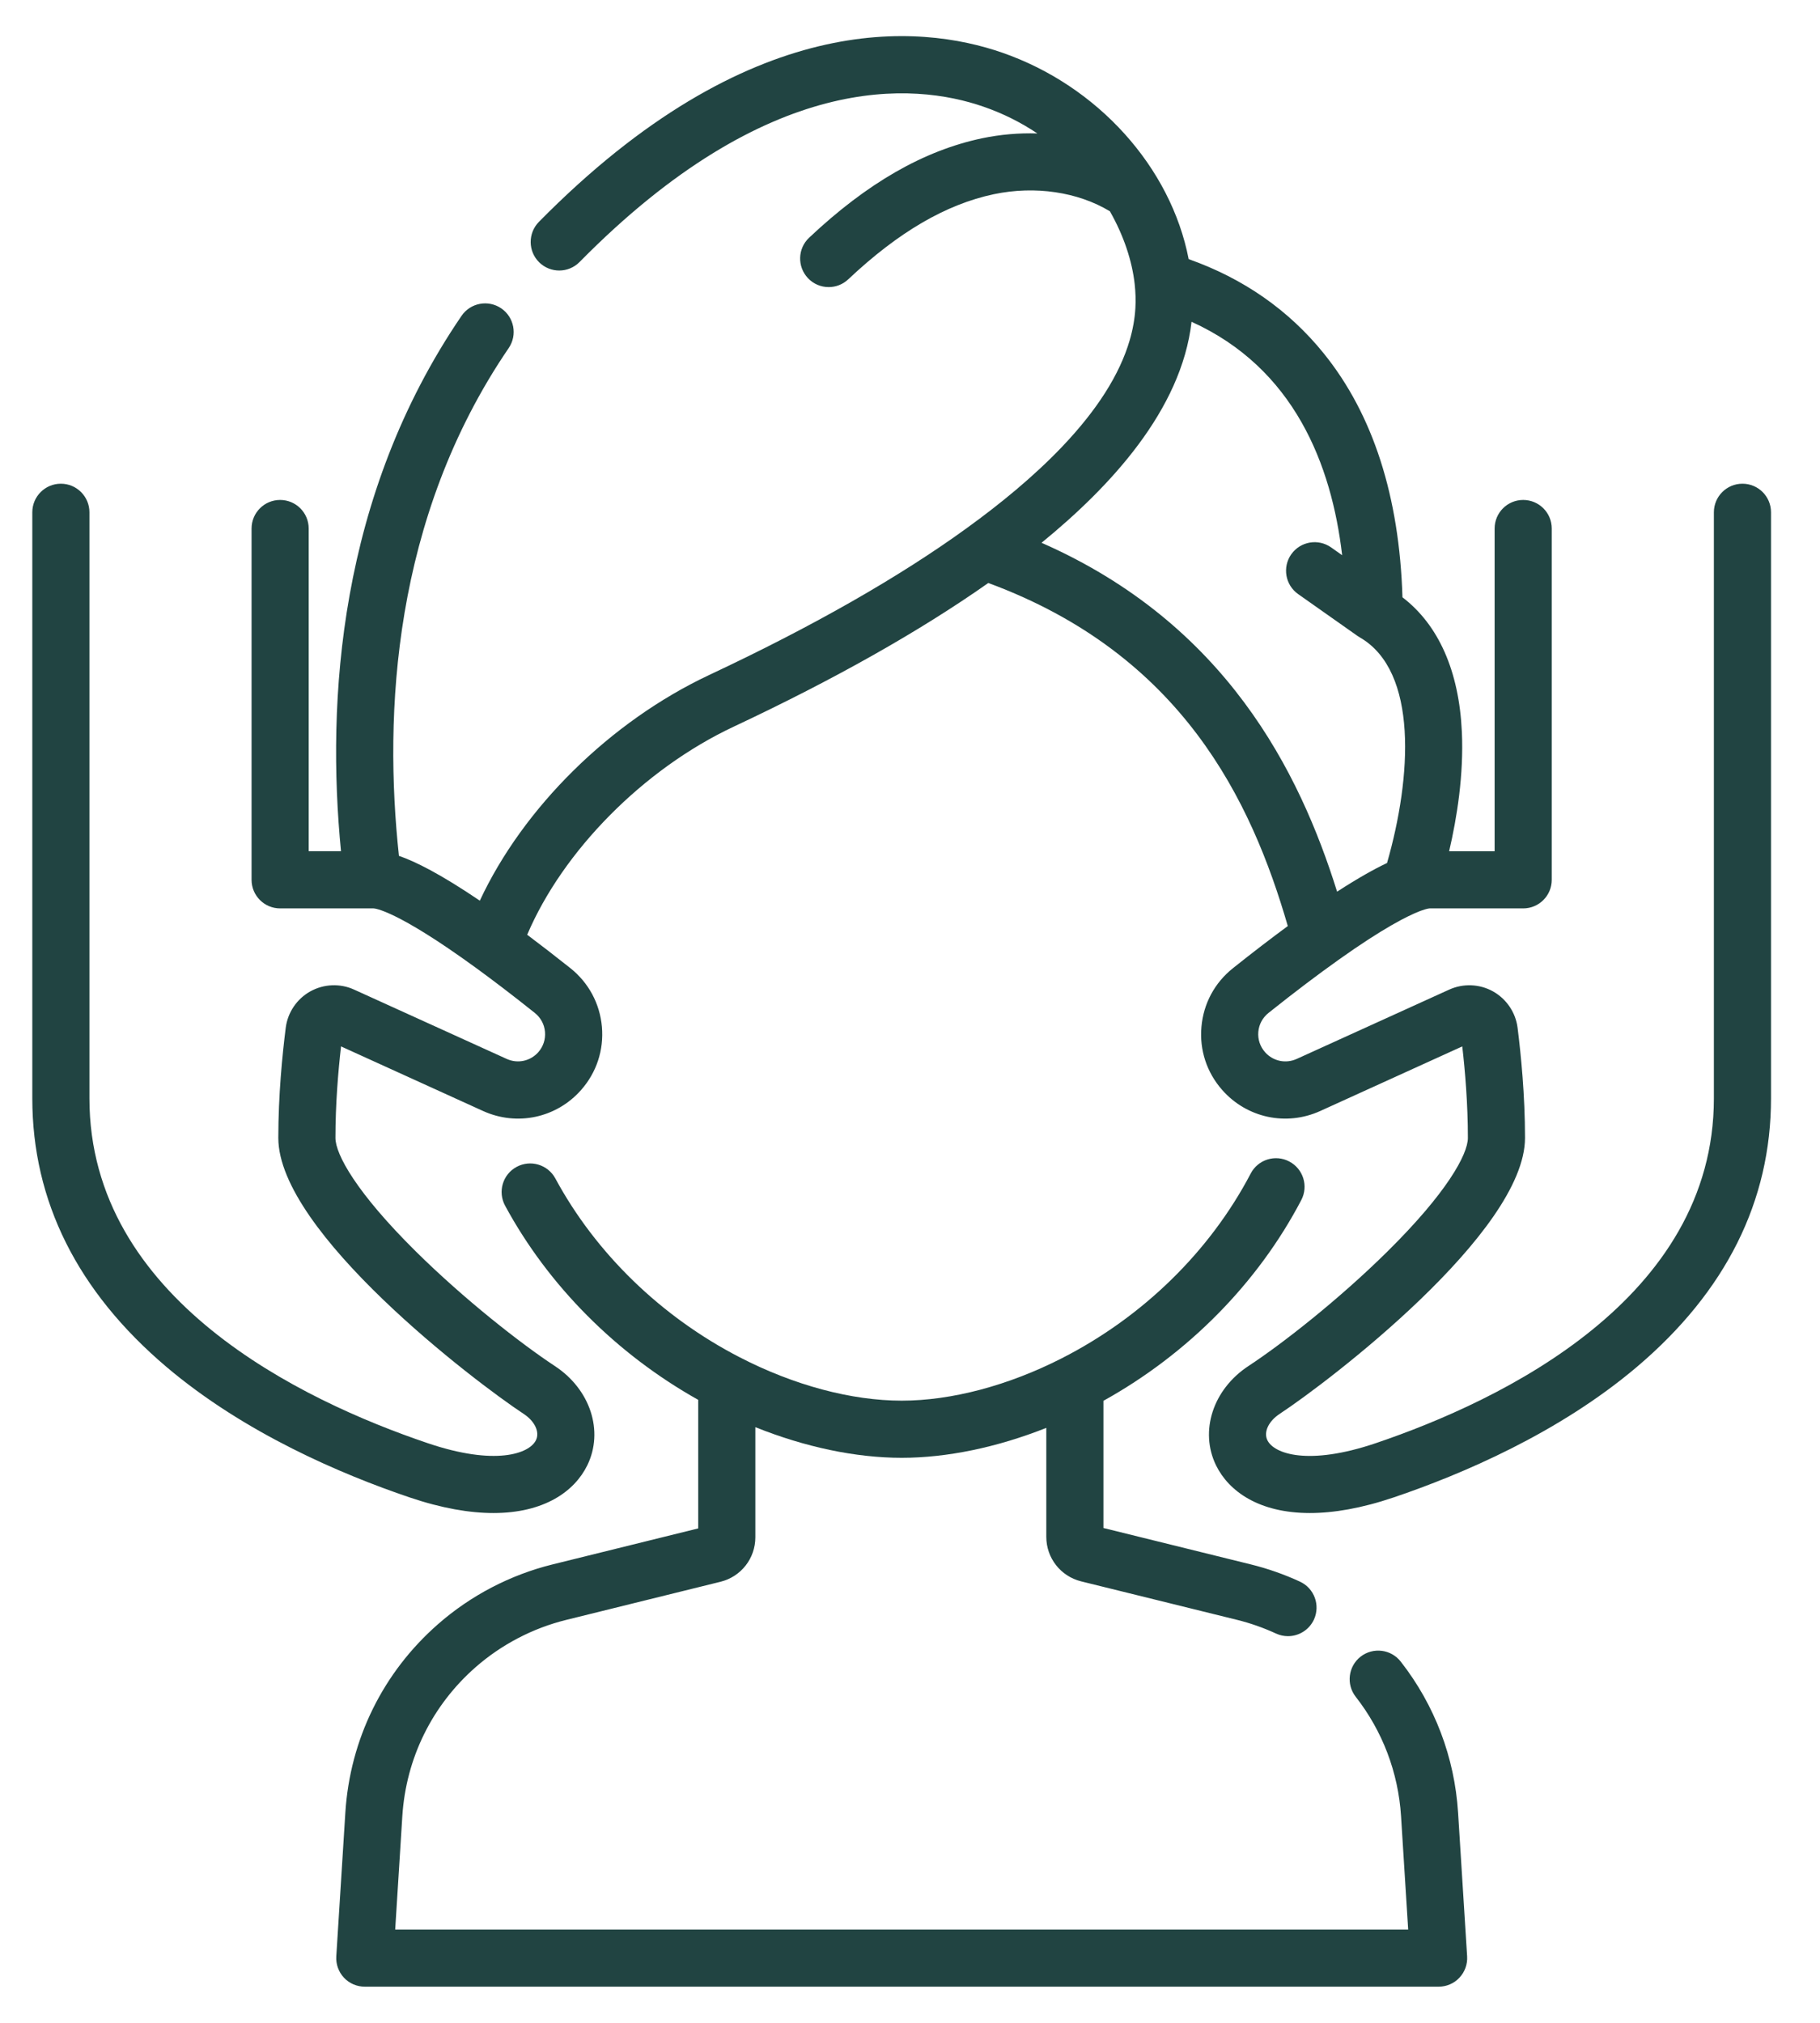
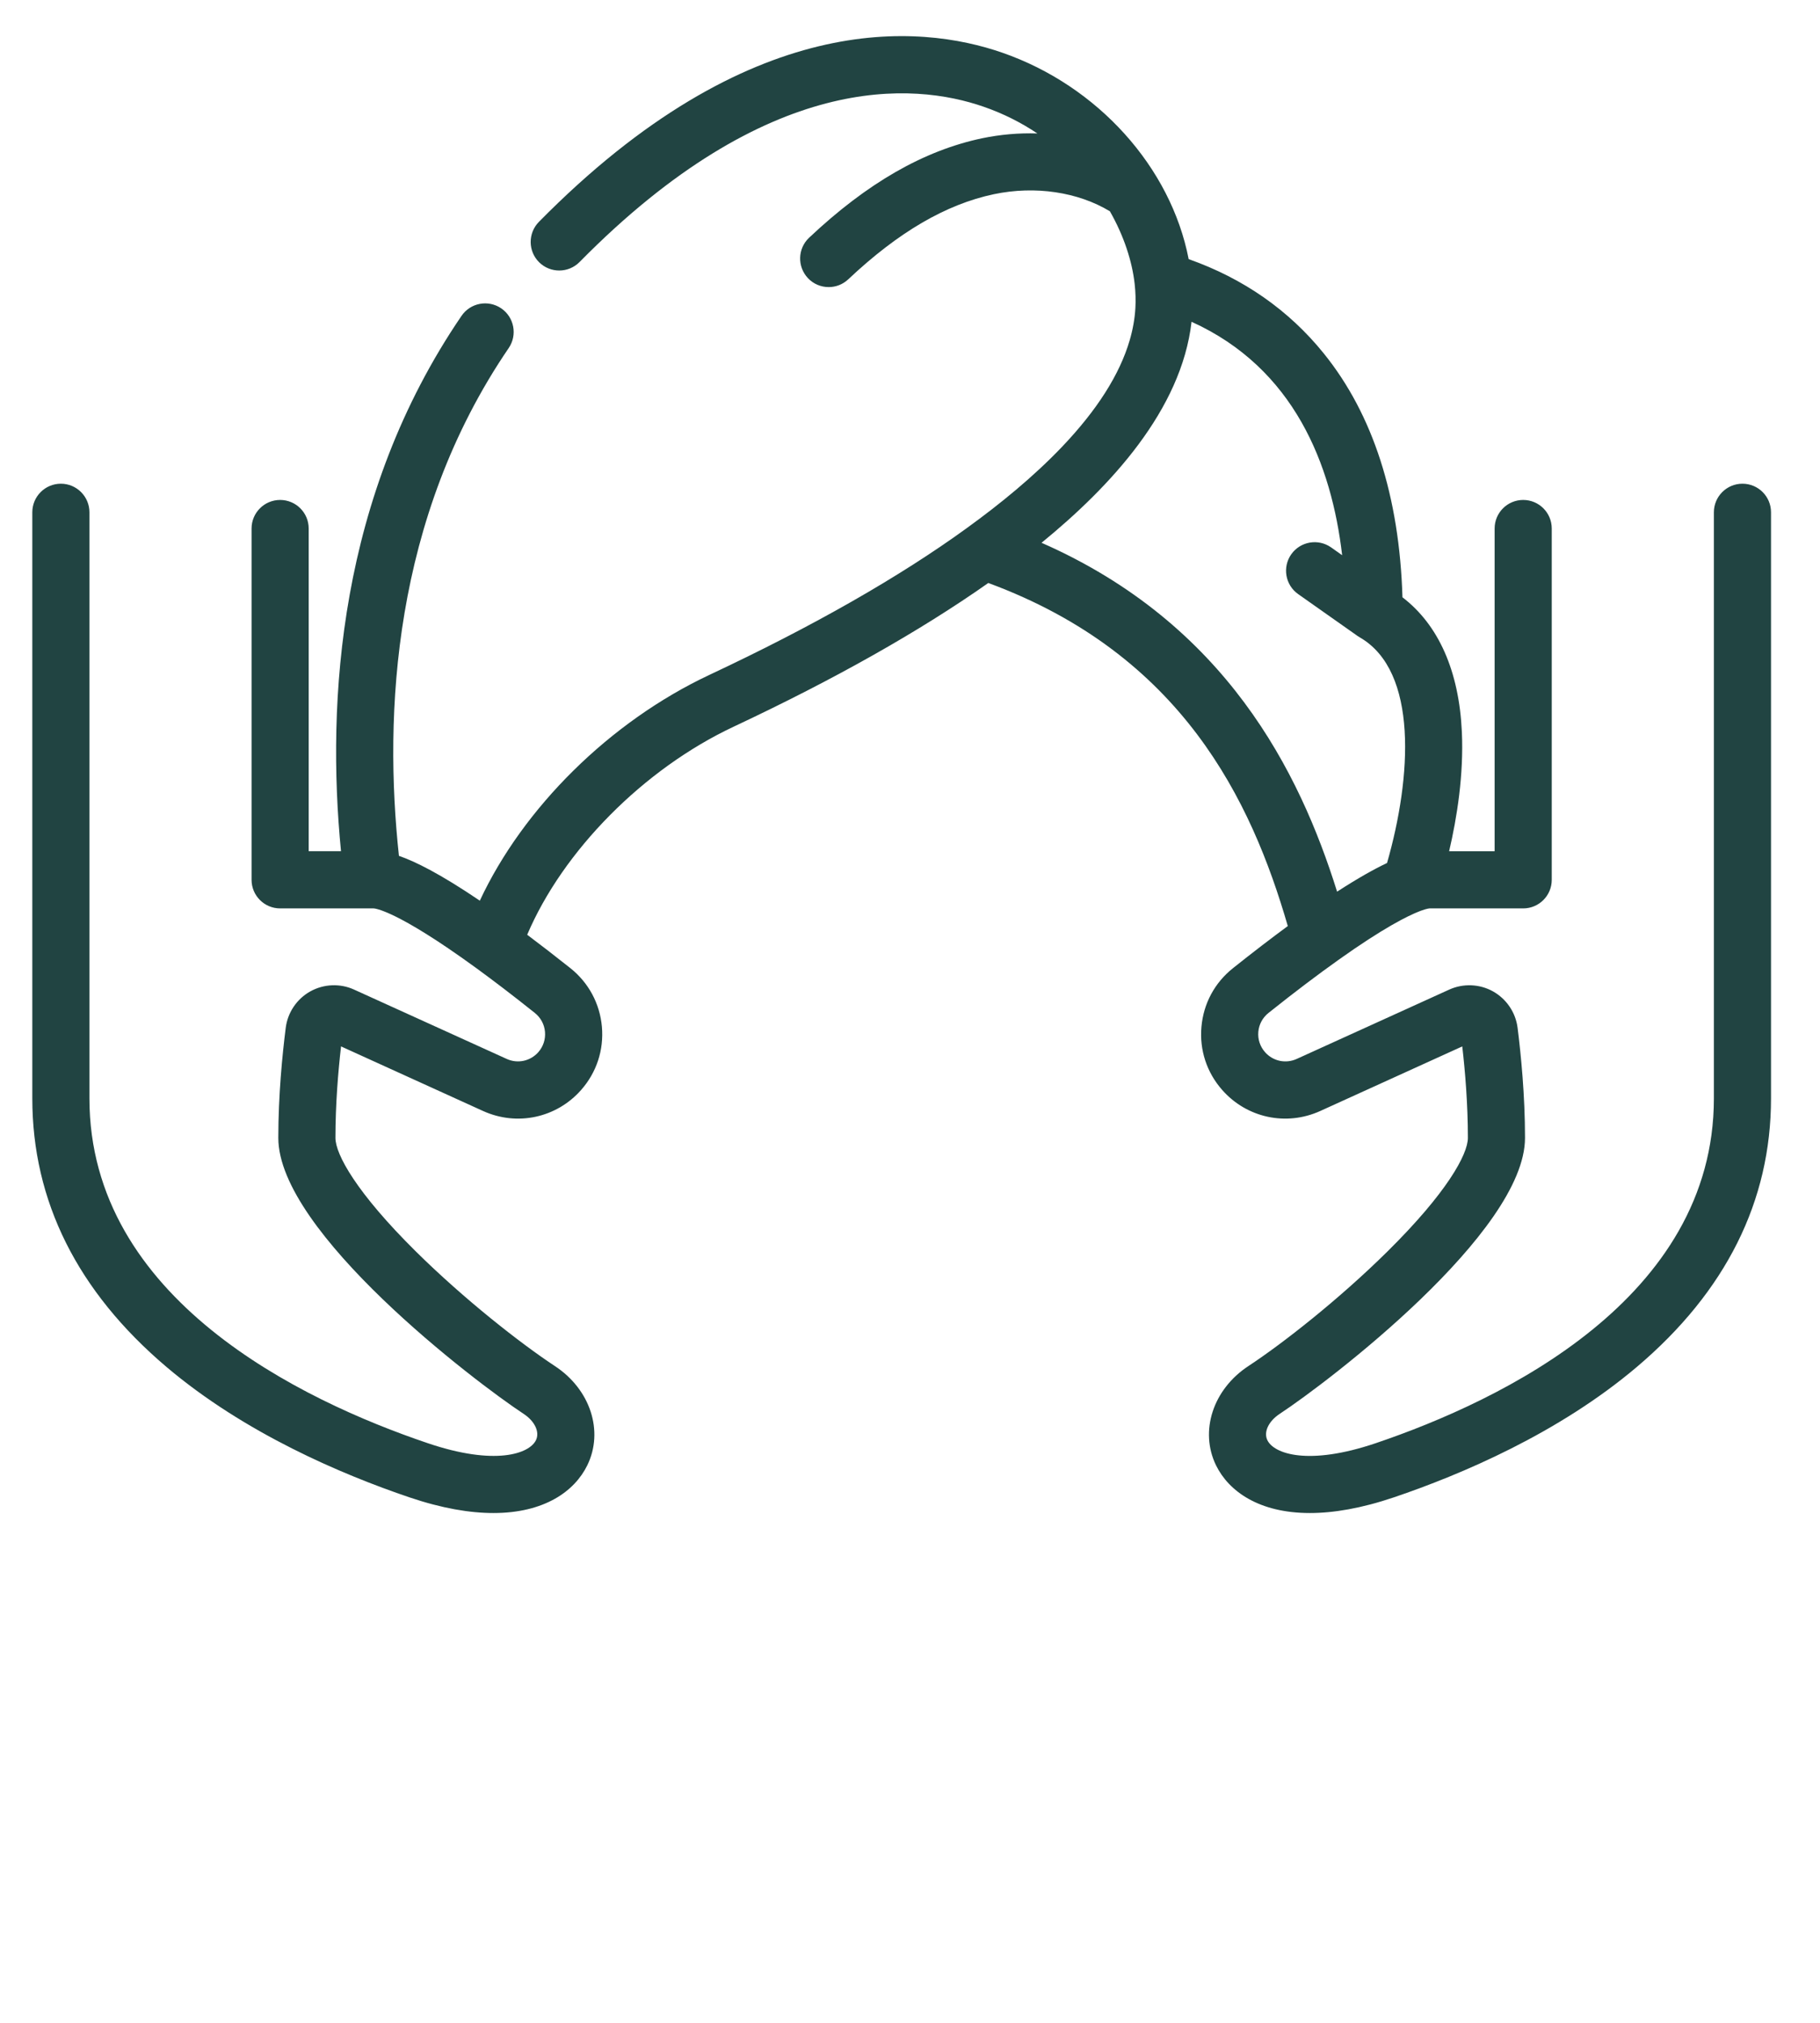
<svg xmlns="http://www.w3.org/2000/svg" width="36" height="40" viewBox="0 0 36 40" fill="none">
-   <path d="M29.02 38.684L28.841 35.843C28.772 34.751 28.38 33.718 27.707 32.857C27.515 32.611 27.16 32.567 26.913 32.759C26.668 32.951 26.624 33.306 26.816 33.552C27.348 34.233 27.658 35.05 27.713 35.914L27.854 38.155H7.817L7.958 35.914C8.031 34.769 8.546 33.722 9.409 32.966C9.921 32.518 10.54 32.195 11.201 32.032L14.252 31.278C14.658 31.178 14.941 30.816 14.941 30.399V28.221C15.92 28.614 16.923 28.827 17.836 28.827C18.736 28.827 19.727 28.619 20.696 28.235V30.39C20.696 30.808 20.979 31.169 21.384 31.27L24.472 32.032C24.734 32.097 24.992 32.188 25.24 32.302C25.317 32.337 25.397 32.354 25.476 32.354C25.69 32.354 25.894 32.232 25.99 32.026C26.12 31.742 25.997 31.407 25.714 31.276C25.401 31.131 25.073 31.017 24.742 30.935L21.826 30.215V27.7C23.498 26.772 24.88 25.373 25.74 23.73C25.885 23.453 25.778 23.112 25.501 22.967C25.225 22.822 24.883 22.929 24.739 23.206C23.934 24.743 22.608 26.041 21.004 26.858C19.944 27.399 18.819 27.697 17.836 27.697C16.841 27.697 15.705 27.393 14.635 26.841C13.082 26.042 11.785 24.785 10.985 23.303C10.836 23.028 10.493 22.926 10.219 23.074C9.944 23.222 9.842 23.565 9.99 23.84C10.845 25.422 12.194 26.775 13.811 27.681V30.223L10.93 30.935C10.095 31.141 9.312 31.549 8.665 32.116C7.574 33.071 6.923 34.395 6.831 35.843L6.652 38.685C6.642 38.84 6.697 38.993 6.803 39.107C6.91 39.221 7.059 39.285 7.215 39.285H28.456C28.613 39.285 28.762 39.221 28.868 39.107C28.975 38.993 29.03 38.84 29.02 38.684Z" fill="#214442" />
  <path d="M34.466 9.565C34.154 9.565 33.901 9.818 33.901 10.13V21.719C33.901 25.682 29.708 27.693 27.209 28.539C25.88 28.988 25.201 28.75 25.069 28.479C24.991 28.318 25.091 28.104 25.314 27.957C26.277 27.324 30.165 24.364 30.165 22.501C30.165 21.66 30.085 20.852 30.018 20.323C29.98 20.021 29.798 19.753 29.532 19.604C29.267 19.456 28.942 19.443 28.665 19.569L25.648 20.94C25.431 21.038 25.18 20.984 25.023 20.806C24.924 20.694 24.877 20.551 24.89 20.403C24.903 20.255 24.975 20.123 25.091 20.03C25.629 19.601 26.08 19.262 26.459 18.993C26.463 18.99 26.468 18.987 26.472 18.983C27.368 18.346 27.85 18.107 28.085 18.017C28.096 18.013 28.107 18.009 28.118 18.005C28.226 17.966 28.273 17.963 28.279 17.963H30.129C30.441 17.963 30.694 17.71 30.694 17.398V10.451C30.694 10.139 30.441 9.886 30.129 9.886C29.817 9.886 29.564 10.139 29.564 10.451V16.833H28.664C28.819 16.17 28.955 15.32 28.916 14.472C28.86 13.27 28.456 12.358 27.741 11.811C27.68 9.815 27.158 8.195 26.187 6.992C25.495 6.134 24.596 5.507 23.512 5.124C23.161 3.312 21.721 1.7 19.826 1.042C18.192 0.475 14.83 0.155 10.659 4.388C10.441 4.61 10.443 4.968 10.665 5.187C10.888 5.406 11.245 5.403 11.464 5.181C15.199 1.391 18.073 1.63 19.455 2.11C19.849 2.246 20.203 2.427 20.519 2.639C20.157 2.627 19.789 2.659 19.427 2.734C18.269 2.978 17.15 3.621 16.004 4.701C15.777 4.915 15.767 5.272 15.981 5.5C16.092 5.618 16.242 5.677 16.392 5.677C16.531 5.677 16.67 5.626 16.779 5.523C17.769 4.59 18.711 4.04 19.66 3.84C20.475 3.669 21.322 3.796 21.954 4.178C22.231 4.664 22.394 5.166 22.444 5.616C22.462 5.779 22.467 5.939 22.458 6.093C22.446 6.302 22.408 6.515 22.345 6.73C22.147 7.407 21.698 8.112 21.003 8.84C20.442 9.427 19.785 9.964 19.13 10.438C19.13 10.439 19.13 10.439 19.129 10.439C17.792 11.409 16.078 12.386 14.033 13.345C12.062 14.271 10.348 15.974 9.491 17.81C8.702 17.276 8.209 17.033 7.891 16.924C7.59 14.13 7.765 10.25 10.062 6.883C10.238 6.625 10.172 6.273 9.914 6.097C9.656 5.922 9.305 5.988 9.129 6.246C6.698 9.809 6.455 13.862 6.745 16.832H6.106V10.451C6.106 10.139 5.853 9.886 5.541 9.886C5.229 9.886 4.976 10.139 4.976 10.451V17.398C4.976 17.71 5.229 17.963 5.541 17.963H7.39C7.411 17.963 7.835 17.991 9.405 19.132C9.411 19.137 9.417 19.141 9.423 19.145C9.755 19.387 10.138 19.678 10.579 20.03C10.695 20.123 10.767 20.255 10.78 20.403C10.793 20.551 10.746 20.694 10.648 20.806C10.49 20.984 10.239 21.038 10.022 20.939L7.005 19.569C6.728 19.442 6.404 19.456 6.138 19.604C5.872 19.752 5.69 20.021 5.652 20.323C5.585 20.852 5.505 21.659 5.505 22.501C5.505 24.364 9.393 27.324 10.356 27.957C10.579 28.103 10.68 28.318 10.601 28.479C10.469 28.749 9.79 28.988 8.462 28.538C5.962 27.693 1.769 25.682 1.769 21.719V10.13C1.769 9.818 1.516 9.565 1.204 9.565C0.892 9.565 0.639 9.818 0.639 10.13V21.719C0.639 23.751 1.532 25.538 3.295 27.032C4.841 28.341 6.761 29.156 8.099 29.609C8.743 29.827 9.295 29.919 9.76 29.919C10.763 29.919 11.364 29.492 11.617 28.975C11.947 28.299 11.677 27.474 10.976 27.013C10.296 26.565 9.181 25.691 8.225 24.746C7.053 23.587 6.635 22.827 6.635 22.501C6.635 21.83 6.69 21.178 6.746 20.692L9.555 21.969C10.227 22.274 11.007 22.107 11.495 21.553C11.8 21.207 11.946 20.764 11.906 20.304C11.865 19.845 11.644 19.434 11.284 19.146C10.974 18.9 10.691 18.681 10.428 18.484C11.134 16.825 12.728 15.207 14.513 14.369C16.501 13.436 18.193 12.482 19.549 11.528C23.378 12.941 24.752 15.826 25.473 18.312C25.149 18.55 24.79 18.825 24.387 19.146C24.026 19.434 23.805 19.845 23.765 20.304C23.724 20.764 23.87 21.207 24.175 21.553C24.663 22.107 25.443 22.274 26.115 21.969L28.924 20.692C28.98 21.178 29.035 21.83 29.035 22.501C29.035 22.827 28.617 23.588 27.445 24.746C26.489 25.691 25.374 26.566 24.693 27.013C23.993 27.474 23.724 28.299 24.053 28.975C24.306 29.492 24.907 29.919 25.91 29.919C26.375 29.919 26.927 29.827 27.571 29.609C28.909 29.156 30.829 28.341 32.375 27.032C34.138 25.539 35.031 23.751 35.031 21.719V10.13C35.031 9.818 34.779 9.565 34.466 9.565ZM20.602 10.733C21.963 9.623 23.37 8.107 23.569 6.363C25.598 7.282 26.339 9.187 26.548 10.979L26.329 10.824C26.073 10.645 25.721 10.706 25.541 10.961C25.362 11.216 25.423 11.569 25.678 11.748L26.856 12.578C26.863 12.583 26.87 12.586 26.876 12.59C26.884 12.595 26.891 12.601 26.899 12.605C28.056 13.273 27.923 15.369 27.436 17.065C27.185 17.184 26.863 17.363 26.448 17.632C25.705 15.256 24.245 12.335 20.602 10.733Z" fill="#214442" />
</svg>